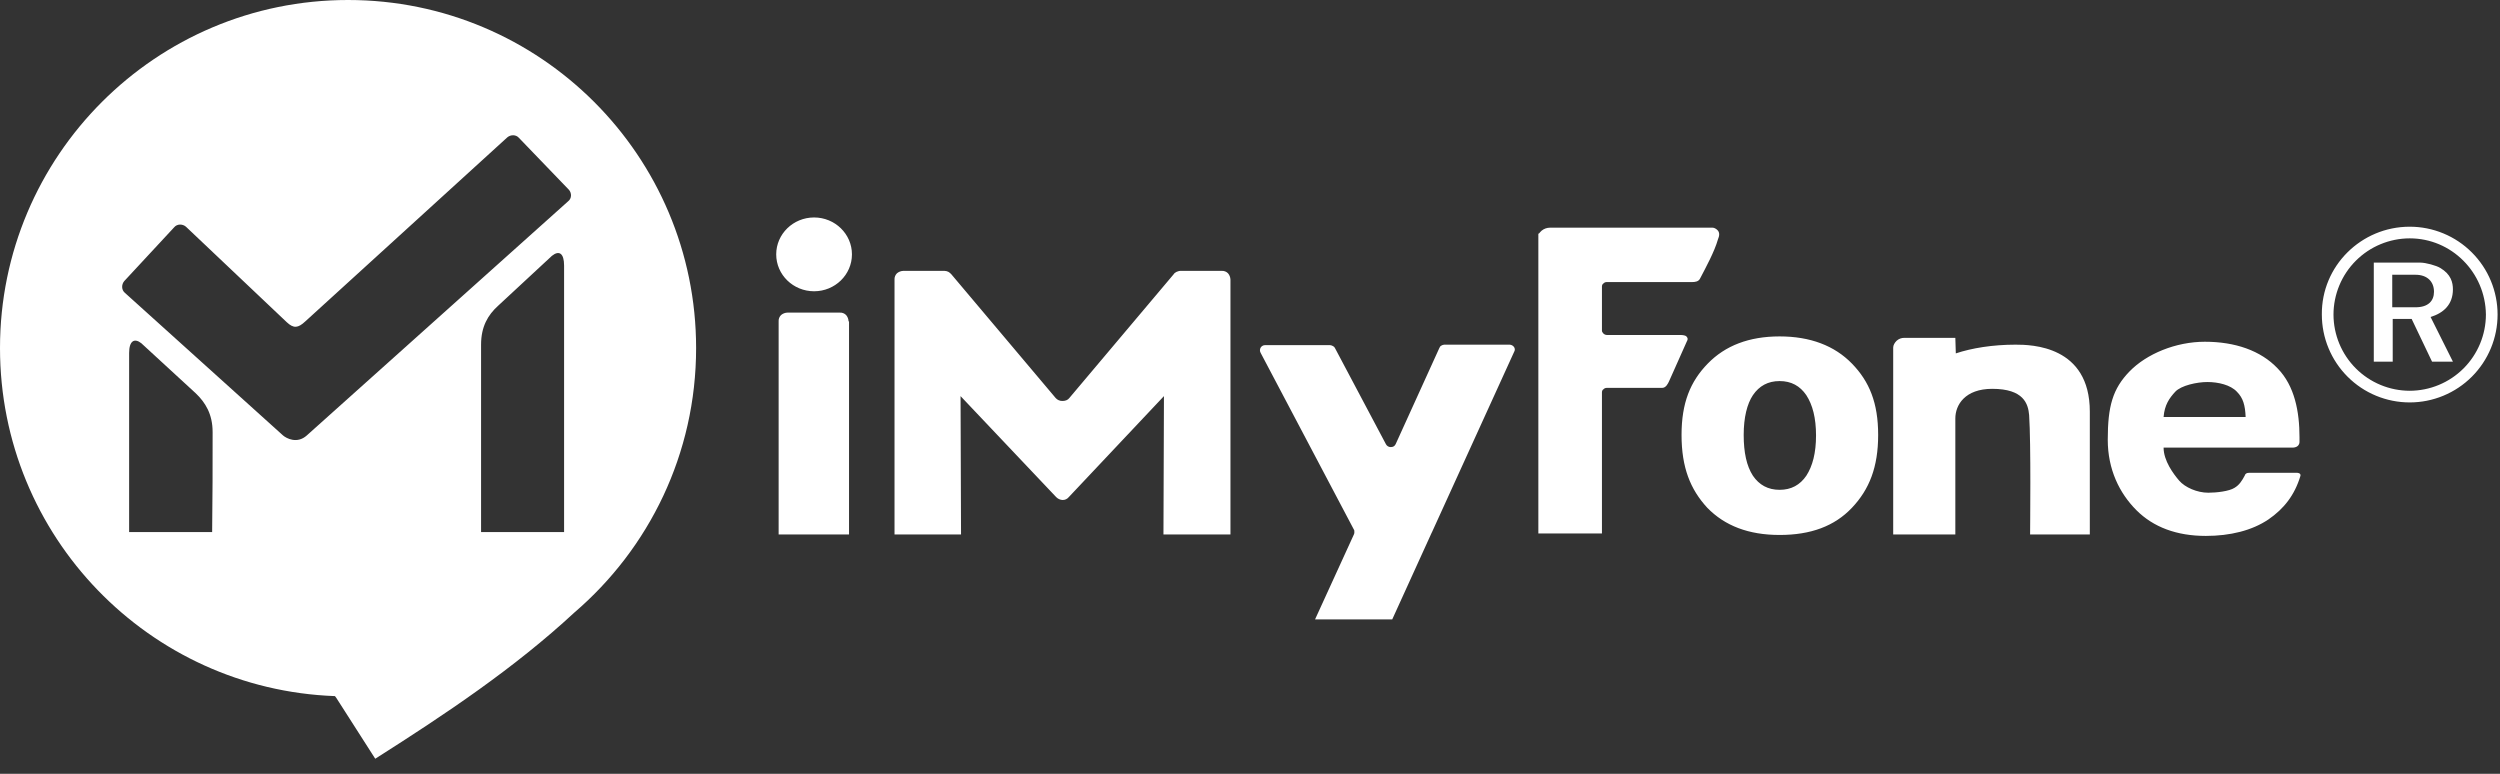
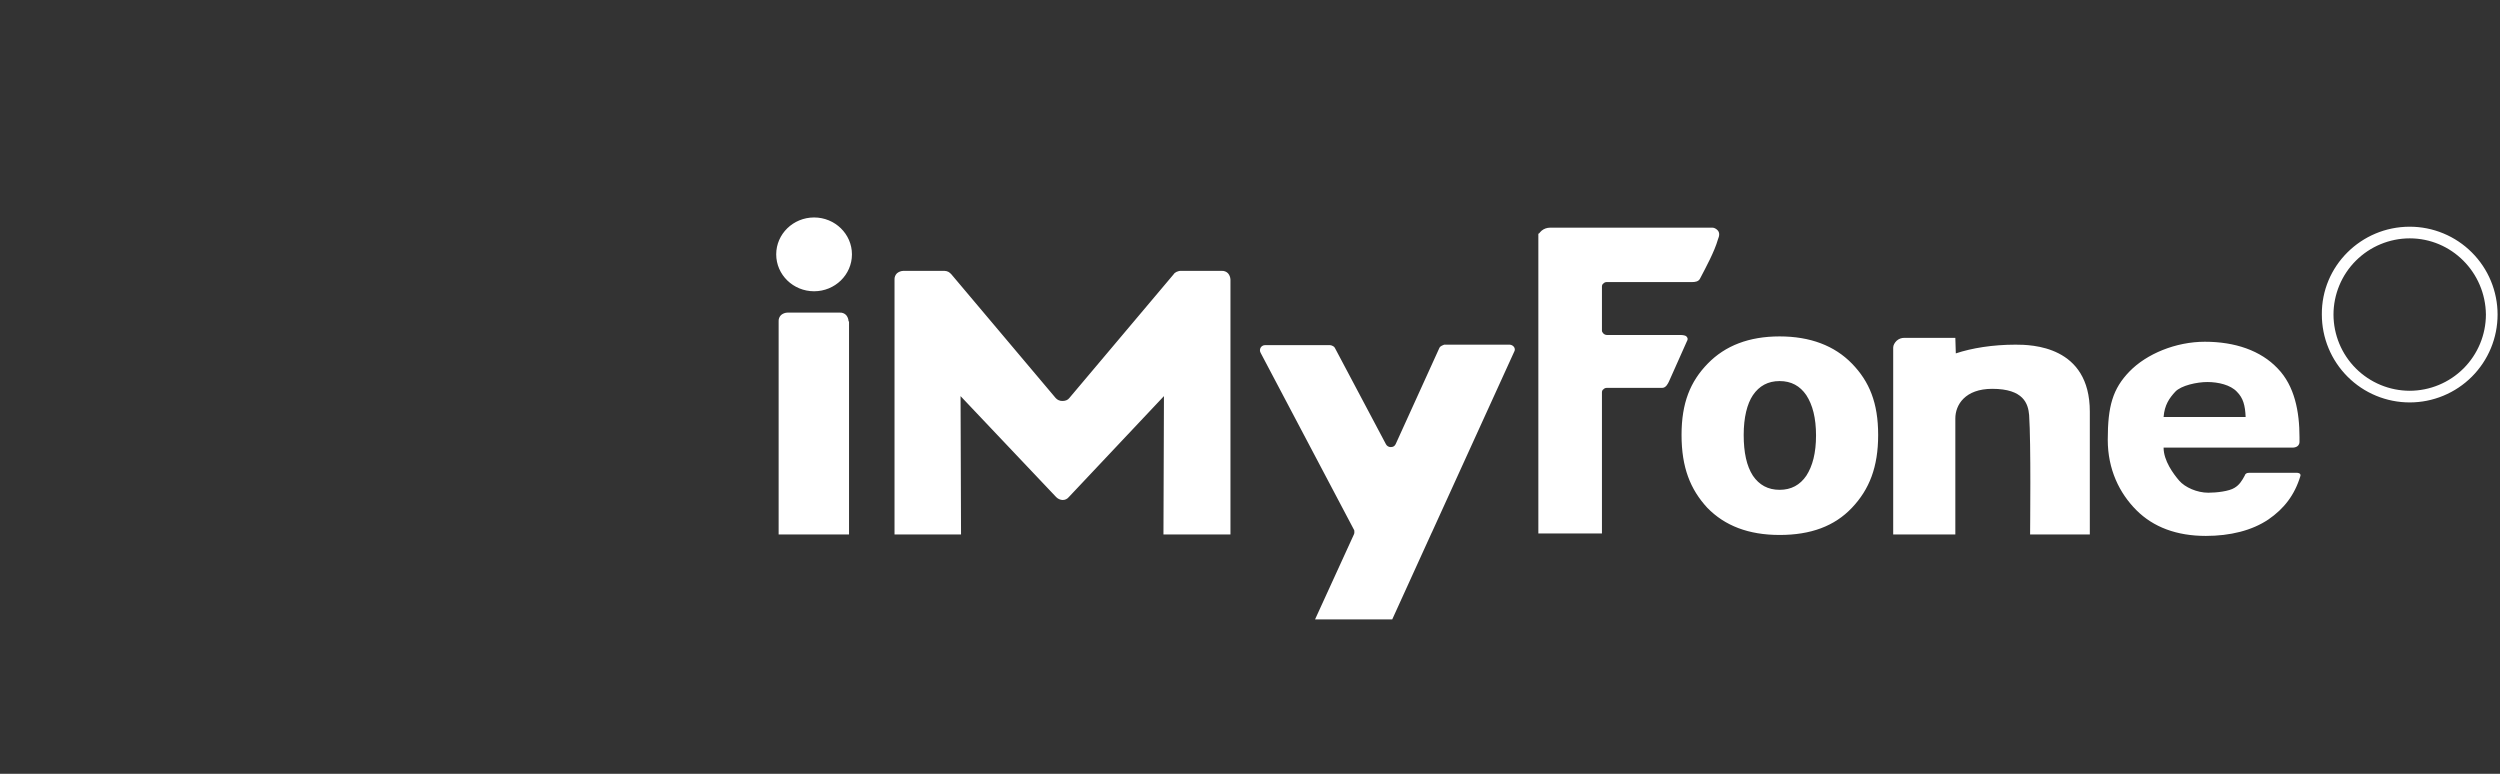
<svg xmlns="http://www.w3.org/2000/svg" width="126" height="39" viewBox="0 0 126 39" fill="none">
  <rect x="0" y="0" width="126" height="39" fill="#333333" stroke="none" />
  <g clip-path="url(#clip0_1316_20264)">
-     <path fill-rule="evenodd" clip-rule="evenodd" d="M87.882 21.922C87.882 22.802 88.029 23.487 88.347 23.977C88.665 24.442 89.105 24.687 89.692 24.687C90.28 24.687 90.72 24.442 91.038 23.977C91.356 23.487 91.528 22.827 91.528 21.946C91.528 21.066 91.356 20.405 91.038 19.916C90.72 19.45 90.28 19.206 89.692 19.206C89.105 19.206 88.665 19.45 88.347 19.916C88.053 20.356 87.882 21.041 87.882 21.922ZM84.75 21.922C84.75 20.307 85.19 19.23 86.071 18.325C86.952 17.42 88.151 16.955 89.692 16.955C91.234 16.955 92.457 17.42 93.338 18.325C94.218 19.23 94.659 20.307 94.659 21.922C94.659 23.536 94.219 24.662 93.338 25.592C92.458 26.522 91.258 26.962 89.692 26.962C88.127 26.962 86.928 26.497 86.047 25.592C85.191 24.662 84.75 23.561 84.75 21.922ZM109.045 21.016H113.18C113.155 20.429 113.057 20.062 112.74 19.744C112.421 19.402 111.81 19.254 111.247 19.254C110.733 19.254 109.926 19.426 109.632 19.744C109.339 20.062 109.094 20.404 109.045 21.016ZM113.351 23.83H115.773C115.773 23.83 115.969 23.83 115.944 23.977C115.651 24.955 115.113 25.64 114.33 26.179C113.498 26.741 112.397 27.01 111.174 27.01C109.706 27.01 108.531 26.57 107.675 25.714C106.819 24.857 106.231 23.659 106.231 22.166C106.231 20.478 106.476 19.597 107.332 18.716C108.189 17.836 109.657 17.224 111.125 17.224C112.642 17.224 113.938 17.664 114.795 18.57C115.651 19.45 115.895 20.747 115.895 22.044V22.264C115.895 22.558 115.577 22.558 115.577 22.558H109.045C109.045 23.218 109.535 23.878 109.828 24.221C110.122 24.564 110.733 24.833 111.296 24.833C111.712 24.833 112.348 24.76 112.617 24.588C112.862 24.442 112.984 24.246 113.131 23.977C113.155 23.879 113.229 23.83 113.351 23.83ZM42.938 12.82C42.938 13.848 42.082 14.68 41.03 14.68C39.977 14.68 39.121 13.848 39.121 12.82C39.121 11.793 39.977 10.96 41.03 10.96C42.082 10.96 42.938 11.793 42.938 12.82ZM95.442 26.937H98.549V23.12V21.09C98.549 20.405 99.039 19.597 100.409 19.597C101.999 19.597 102.219 20.356 102.268 20.918C102.366 22.362 102.317 26.619 102.317 26.938H105.327V20.748C105.327 17.42 102.39 17.371 101.583 17.371C100.433 17.371 99.381 17.542 98.573 17.811L98.549 17.028H95.98C95.836 17.024 95.695 17.077 95.589 17.175C95.491 17.273 95.417 17.395 95.417 17.518V26.937H95.442ZM86.56 11.597C86.487 11.523 86.39 11.475 86.316 11.475H78.12C77.969 11.475 77.822 11.526 77.704 11.621C77.582 11.719 77.533 11.866 77.533 11.719V26.888H80.738V19.77C80.738 19.72 80.762 19.647 80.811 19.623C80.833 19.599 80.859 19.58 80.889 19.567C80.919 19.554 80.951 19.548 80.983 19.549H83.772C83.967 19.549 84.065 19.329 84.114 19.231L85.019 17.201C85.093 17.078 85.044 17.005 84.995 16.956C84.922 16.883 84.725 16.883 84.677 16.883H80.983C80.919 16.88 80.858 16.854 80.811 16.809C80.762 16.76 80.738 16.711 80.738 16.662V14.436C80.738 14.387 80.762 14.314 80.811 14.289C80.833 14.265 80.859 14.246 80.889 14.233C80.919 14.221 80.951 14.215 80.983 14.216H85.289C85.435 14.216 85.607 14.191 85.68 14.044C85.974 13.482 86.414 12.674 86.585 12.063C86.659 11.891 86.683 11.72 86.561 11.598L86.56 11.597ZM42.767 16.197C42.764 16.08 42.72 15.967 42.644 15.878C42.603 15.836 42.553 15.803 42.498 15.782C42.444 15.761 42.385 15.752 42.326 15.756H39.684C39.567 15.759 39.455 15.803 39.366 15.878C39.324 15.919 39.291 15.969 39.269 16.024C39.248 16.079 39.239 16.138 39.243 16.197V26.937H42.791V16.197H42.767ZM76.31 17.493C76.285 17.458 76.252 17.428 76.214 17.407C76.176 17.386 76.133 17.374 76.09 17.371H72.786C72.734 17.376 72.684 17.393 72.64 17.42C72.59 17.444 72.566 17.493 72.542 17.542L70.34 22.386C70.29 22.484 70.217 22.533 70.095 22.533C70.045 22.534 69.995 22.521 69.952 22.495C69.908 22.469 69.873 22.431 69.85 22.386L67.282 17.542C67.263 17.498 67.228 17.463 67.184 17.444C67.139 17.417 67.089 17.4 67.037 17.395H63.758C63.714 17.395 63.67 17.406 63.632 17.428C63.593 17.449 63.561 17.48 63.538 17.518C63.514 17.559 63.501 17.605 63.501 17.652C63.501 17.7 63.514 17.746 63.538 17.787L68.236 26.692C68.26 26.717 68.26 26.766 68.26 26.815C68.26 26.864 68.26 26.888 68.236 26.937L66.278 31.219H70.168L72.15 26.864L72.175 26.814L76.31 17.738C76.334 17.702 76.347 17.659 76.347 17.616C76.347 17.572 76.334 17.529 76.31 17.493ZM59.495 13.652C59.421 13.652 59.372 13.677 59.299 13.701C59.25 13.725 59.177 13.774 59.152 13.823L53.892 20.063C53.819 20.16 53.696 20.209 53.55 20.209C53.486 20.211 53.422 20.199 53.362 20.173C53.303 20.148 53.25 20.11 53.207 20.062L47.947 13.823C47.904 13.775 47.855 13.734 47.8 13.701C47.739 13.67 47.672 13.654 47.604 13.652H45.524C45.408 13.656 45.296 13.699 45.207 13.774C45.165 13.815 45.132 13.864 45.111 13.919C45.089 13.974 45.08 14.033 45.084 14.092V26.937H48.436L48.412 19.964L53.232 25.054C53.316 25.14 53.43 25.193 53.55 25.2C53.611 25.202 53.671 25.189 53.726 25.164C53.781 25.138 53.83 25.1 53.868 25.053L58.663 19.964L58.638 26.937H62.015V14.092C62.011 13.975 61.968 13.863 61.892 13.774C61.851 13.732 61.801 13.699 61.746 13.678C61.692 13.657 61.633 13.648 61.574 13.652H59.494H59.495ZM121.45 11.426C122.032 11.426 122.607 11.54 123.145 11.763C123.682 11.985 124.17 12.311 124.581 12.723C124.993 13.134 125.319 13.622 125.541 14.159C125.764 14.697 125.878 15.273 125.878 15.854C125.878 16.436 125.764 17.012 125.541 17.549C125.319 18.086 124.992 18.575 124.581 18.986C124.17 19.397 123.681 19.723 123.144 19.945C122.607 20.168 122.031 20.282 121.449 20.282C120.868 20.282 120.292 20.168 119.754 19.945C119.217 19.723 118.729 19.397 118.318 18.985C117.907 18.574 117.58 18.086 117.358 17.549C117.135 17.011 117.021 16.436 117.021 15.854C116.997 13.407 119.003 11.426 121.449 11.426H121.45ZM121.45 12.013C120.432 12.015 119.456 12.42 118.735 13.14C118.015 13.86 117.61 14.836 117.608 15.854C117.61 16.872 118.015 17.848 118.735 18.568C119.455 19.288 120.431 19.693 121.449 19.695C122.467 19.693 123.443 19.288 124.163 18.568C124.883 17.848 125.288 16.872 125.29 15.854C125.266 13.725 123.553 12.013 121.45 12.013Z" fill="white" />
-     <path fill-rule="evenodd" clip-rule="evenodd" d="M119.639 18.252V13.236H121.988C122.257 13.236 122.795 13.383 122.991 13.506C123.529 13.823 123.627 14.239 123.627 14.582C123.627 15.365 123.137 15.781 122.501 15.976L123.627 18.227H122.575L121.547 16.074H120.593V18.227H119.639V18.252ZM120.569 13.848V15.487H121.743C122.379 15.487 122.673 15.169 122.673 14.704C122.673 14.19 122.33 13.848 121.743 13.848H120.569ZM17.542 0C27.231 0 35.084 7.854 35.084 17.542C35.084 22.876 32.711 27.647 28.944 30.876C25.934 33.666 22.46 35.99 18.912 38.24L16.955 35.182L16.882 35.084C7.512 34.742 0 27.035 0 17.542C0 7.854 7.854 0 17.542 0ZM10.716 21.775C10.716 20.87 10.349 20.282 9.86 19.817L7.12 17.297C6.777 17.028 6.508 17.175 6.508 17.787V26.815H10.692C10.716 23.659 10.716 24.931 10.716 21.775ZM28.674 9.566L26.154 6.948C26.007 6.778 25.738 6.778 25.567 6.924L15.389 16.197C15.022 16.539 14.802 16.563 14.459 16.245L9.37 11.425C9.2 11.279 8.93 11.279 8.783 11.45L6.263 14.166C6.117 14.337 6.117 14.606 6.288 14.753L14.264 21.946C14.435 22.093 14.974 22.386 15.463 21.946L28.625 10.153C28.821 10.007 28.821 9.737 28.675 9.566H28.674ZM24.246 17.371V26.815H28.43V13.383C28.43 12.771 28.185 12.6 27.818 12.893L25.102 15.413C24.588 15.878 24.246 16.466 24.246 17.371Z" fill="white" />
+     <path fill-rule="evenodd" clip-rule="evenodd" d="M87.882 21.922C87.882 22.802 88.029 23.487 88.347 23.977C88.665 24.442 89.105 24.687 89.692 24.687C90.28 24.687 90.72 24.442 91.038 23.977C91.356 23.487 91.528 22.827 91.528 21.946C91.528 21.066 91.356 20.405 91.038 19.916C90.72 19.45 90.28 19.206 89.692 19.206C89.105 19.206 88.665 19.45 88.347 19.916C88.053 20.356 87.882 21.041 87.882 21.922ZM84.75 21.922C84.75 20.307 85.19 19.23 86.071 18.325C86.952 17.42 88.151 16.955 89.692 16.955C91.234 16.955 92.457 17.42 93.338 18.325C94.218 19.23 94.659 20.307 94.659 21.922C94.659 23.536 94.219 24.662 93.338 25.592C92.458 26.522 91.258 26.962 89.692 26.962C88.127 26.962 86.928 26.497 86.047 25.592C85.191 24.662 84.75 23.561 84.75 21.922ZM109.045 21.016H113.18C113.155 20.429 113.057 20.062 112.74 19.744C112.421 19.402 111.81 19.254 111.247 19.254C110.733 19.254 109.926 19.426 109.632 19.744C109.339 20.062 109.094 20.404 109.045 21.016ZM113.351 23.83H115.773C115.773 23.83 115.969 23.83 115.944 23.977C115.651 24.955 115.113 25.64 114.33 26.179C113.498 26.741 112.397 27.01 111.174 27.01C109.706 27.01 108.531 26.57 107.675 25.714C106.819 24.857 106.231 23.659 106.231 22.166C106.231 20.478 106.476 19.597 107.332 18.716C108.189 17.836 109.657 17.224 111.125 17.224C112.642 17.224 113.938 17.664 114.795 18.57C115.651 19.45 115.895 20.747 115.895 22.044V22.264C115.895 22.558 115.577 22.558 115.577 22.558H109.045C109.045 23.218 109.535 23.878 109.828 24.221C110.122 24.564 110.733 24.833 111.296 24.833C111.712 24.833 112.348 24.76 112.617 24.588C112.862 24.442 112.984 24.246 113.131 23.977C113.155 23.879 113.229 23.83 113.351 23.83ZM42.938 12.82C42.938 13.848 42.082 14.68 41.03 14.68C39.977 14.68 39.121 13.848 39.121 12.82C39.121 11.793 39.977 10.96 41.03 10.96C42.082 10.96 42.938 11.793 42.938 12.82ZM95.442 26.937H98.549V23.12V21.09C98.549 20.405 99.039 19.597 100.409 19.597C101.999 19.597 102.219 20.356 102.268 20.918C102.366 22.362 102.317 26.619 102.317 26.938H105.327V20.748C105.327 17.42 102.39 17.371 101.583 17.371C100.433 17.371 99.381 17.542 98.573 17.811L98.549 17.028H95.98C95.836 17.024 95.695 17.077 95.589 17.175C95.491 17.273 95.417 17.395 95.417 17.518V26.937H95.442ZM86.56 11.597C86.487 11.523 86.39 11.475 86.316 11.475H78.12C77.969 11.475 77.822 11.526 77.704 11.621C77.582 11.719 77.533 11.866 77.533 11.719V26.888H80.738V19.77C80.738 19.72 80.762 19.647 80.811 19.623C80.833 19.599 80.859 19.58 80.889 19.567C80.919 19.554 80.951 19.548 80.983 19.549H83.772C83.967 19.549 84.065 19.329 84.114 19.231L85.019 17.201C85.093 17.078 85.044 17.005 84.995 16.956C84.922 16.883 84.725 16.883 84.677 16.883H80.983C80.919 16.88 80.858 16.854 80.811 16.809C80.762 16.76 80.738 16.711 80.738 16.662V14.436C80.738 14.387 80.762 14.314 80.811 14.289C80.833 14.265 80.859 14.246 80.889 14.233C80.919 14.221 80.951 14.215 80.983 14.216H85.289C85.435 14.216 85.607 14.191 85.68 14.044C85.974 13.482 86.414 12.674 86.585 12.063C86.659 11.891 86.683 11.72 86.561 11.598L86.56 11.597ZM42.767 16.197C42.764 16.08 42.72 15.967 42.644 15.878C42.603 15.836 42.553 15.803 42.498 15.782C42.444 15.761 42.385 15.752 42.326 15.756H39.684C39.567 15.759 39.455 15.803 39.366 15.878C39.324 15.919 39.291 15.969 39.269 16.024C39.248 16.079 39.239 16.138 39.243 16.197V26.937H42.791V16.197H42.767ZM76.31 17.493C76.285 17.458 76.252 17.428 76.214 17.407C76.176 17.386 76.133 17.374 76.09 17.371H72.786C72.59 17.444 72.566 17.493 72.542 17.542L70.34 22.386C70.29 22.484 70.217 22.533 70.095 22.533C70.045 22.534 69.995 22.521 69.952 22.495C69.908 22.469 69.873 22.431 69.85 22.386L67.282 17.542C67.263 17.498 67.228 17.463 67.184 17.444C67.139 17.417 67.089 17.4 67.037 17.395H63.758C63.714 17.395 63.67 17.406 63.632 17.428C63.593 17.449 63.561 17.48 63.538 17.518C63.514 17.559 63.501 17.605 63.501 17.652C63.501 17.7 63.514 17.746 63.538 17.787L68.236 26.692C68.26 26.717 68.26 26.766 68.26 26.815C68.26 26.864 68.26 26.888 68.236 26.937L66.278 31.219H70.168L72.15 26.864L72.175 26.814L76.31 17.738C76.334 17.702 76.347 17.659 76.347 17.616C76.347 17.572 76.334 17.529 76.31 17.493ZM59.495 13.652C59.421 13.652 59.372 13.677 59.299 13.701C59.25 13.725 59.177 13.774 59.152 13.823L53.892 20.063C53.819 20.16 53.696 20.209 53.55 20.209C53.486 20.211 53.422 20.199 53.362 20.173C53.303 20.148 53.25 20.11 53.207 20.062L47.947 13.823C47.904 13.775 47.855 13.734 47.8 13.701C47.739 13.67 47.672 13.654 47.604 13.652H45.524C45.408 13.656 45.296 13.699 45.207 13.774C45.165 13.815 45.132 13.864 45.111 13.919C45.089 13.974 45.08 14.033 45.084 14.092V26.937H48.436L48.412 19.964L53.232 25.054C53.316 25.14 53.43 25.193 53.55 25.2C53.611 25.202 53.671 25.189 53.726 25.164C53.781 25.138 53.83 25.1 53.868 25.053L58.663 19.964L58.638 26.937H62.015V14.092C62.011 13.975 61.968 13.863 61.892 13.774C61.851 13.732 61.801 13.699 61.746 13.678C61.692 13.657 61.633 13.648 61.574 13.652H59.494H59.495ZM121.45 11.426C122.032 11.426 122.607 11.54 123.145 11.763C123.682 11.985 124.17 12.311 124.581 12.723C124.993 13.134 125.319 13.622 125.541 14.159C125.764 14.697 125.878 15.273 125.878 15.854C125.878 16.436 125.764 17.012 125.541 17.549C125.319 18.086 124.992 18.575 124.581 18.986C124.17 19.397 123.681 19.723 123.144 19.945C122.607 20.168 122.031 20.282 121.449 20.282C120.868 20.282 120.292 20.168 119.754 19.945C119.217 19.723 118.729 19.397 118.318 18.985C117.907 18.574 117.58 18.086 117.358 17.549C117.135 17.011 117.021 16.436 117.021 15.854C116.997 13.407 119.003 11.426 121.449 11.426H121.45ZM121.45 12.013C120.432 12.015 119.456 12.42 118.735 13.14C118.015 13.86 117.61 14.836 117.608 15.854C117.61 16.872 118.015 17.848 118.735 18.568C119.455 19.288 120.431 19.693 121.449 19.695C122.467 19.693 123.443 19.288 124.163 18.568C124.883 17.848 125.288 16.872 125.29 15.854C125.266 13.725 123.553 12.013 121.45 12.013Z" fill="white" />
  </g>
  <defs>
    <clipPath id="clip0_1316_20264">
      <rect width="126" height="39" fill="white" />
    </clipPath>
  </defs>
</svg>